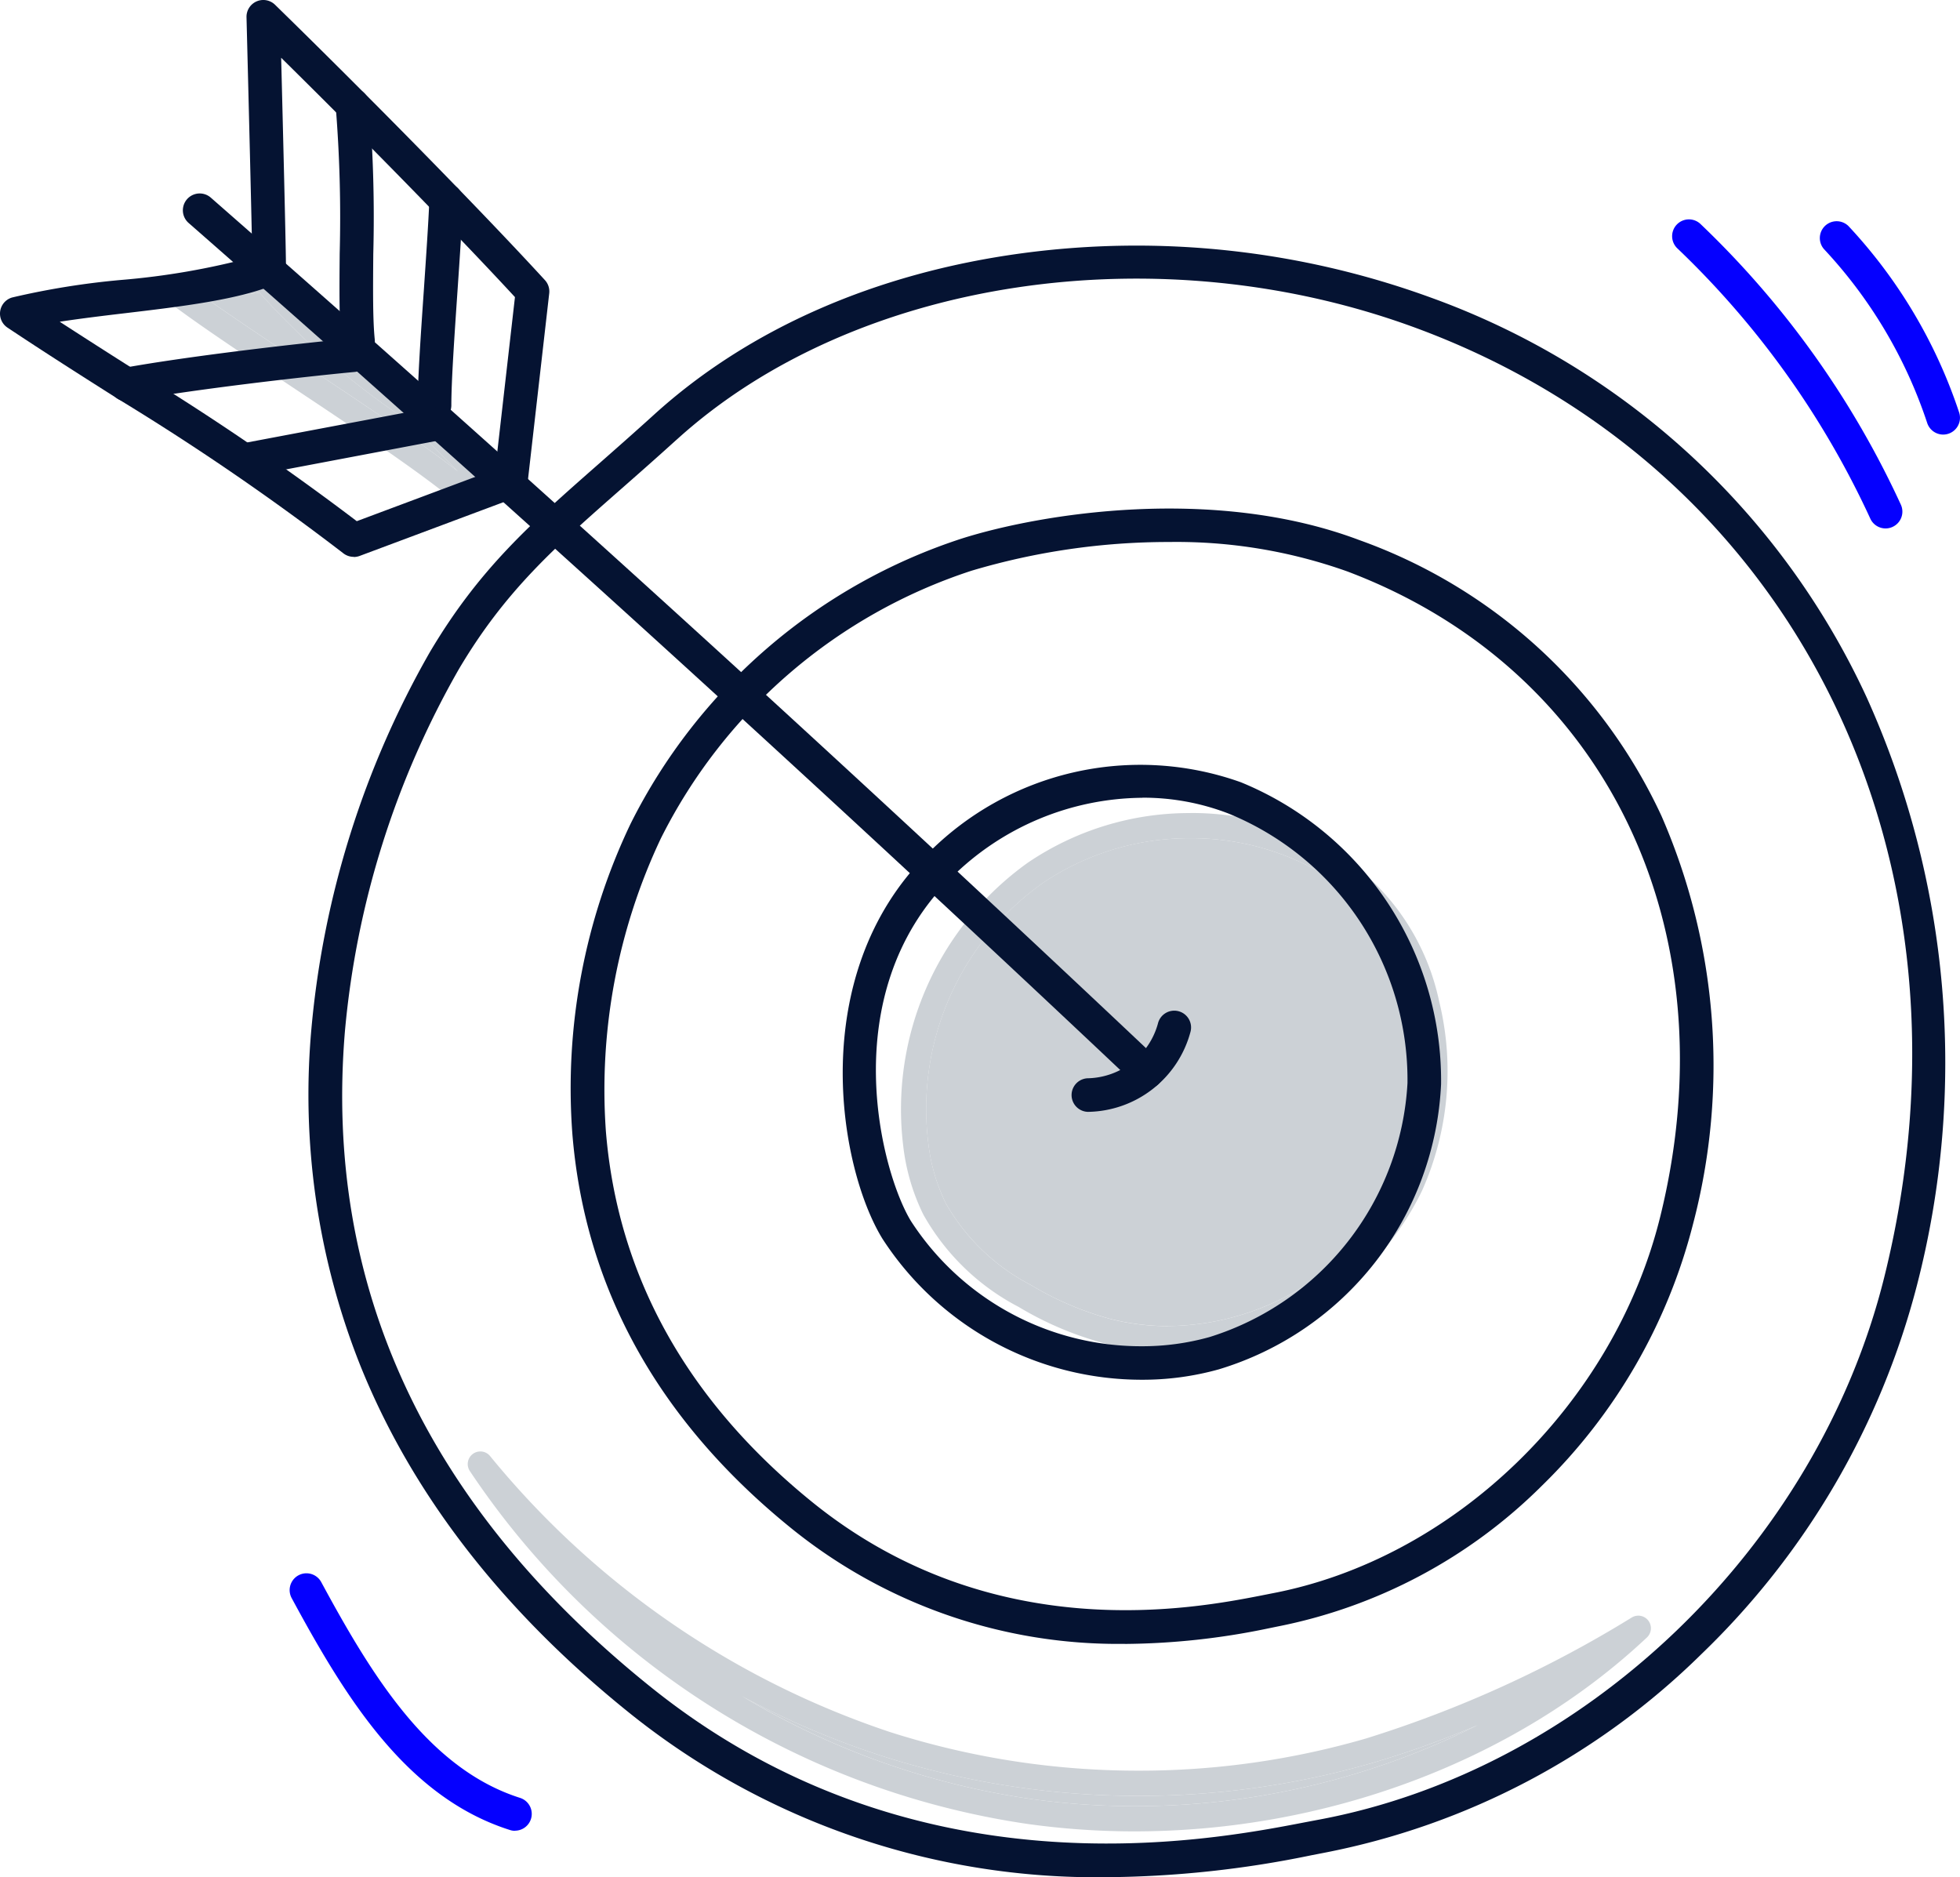
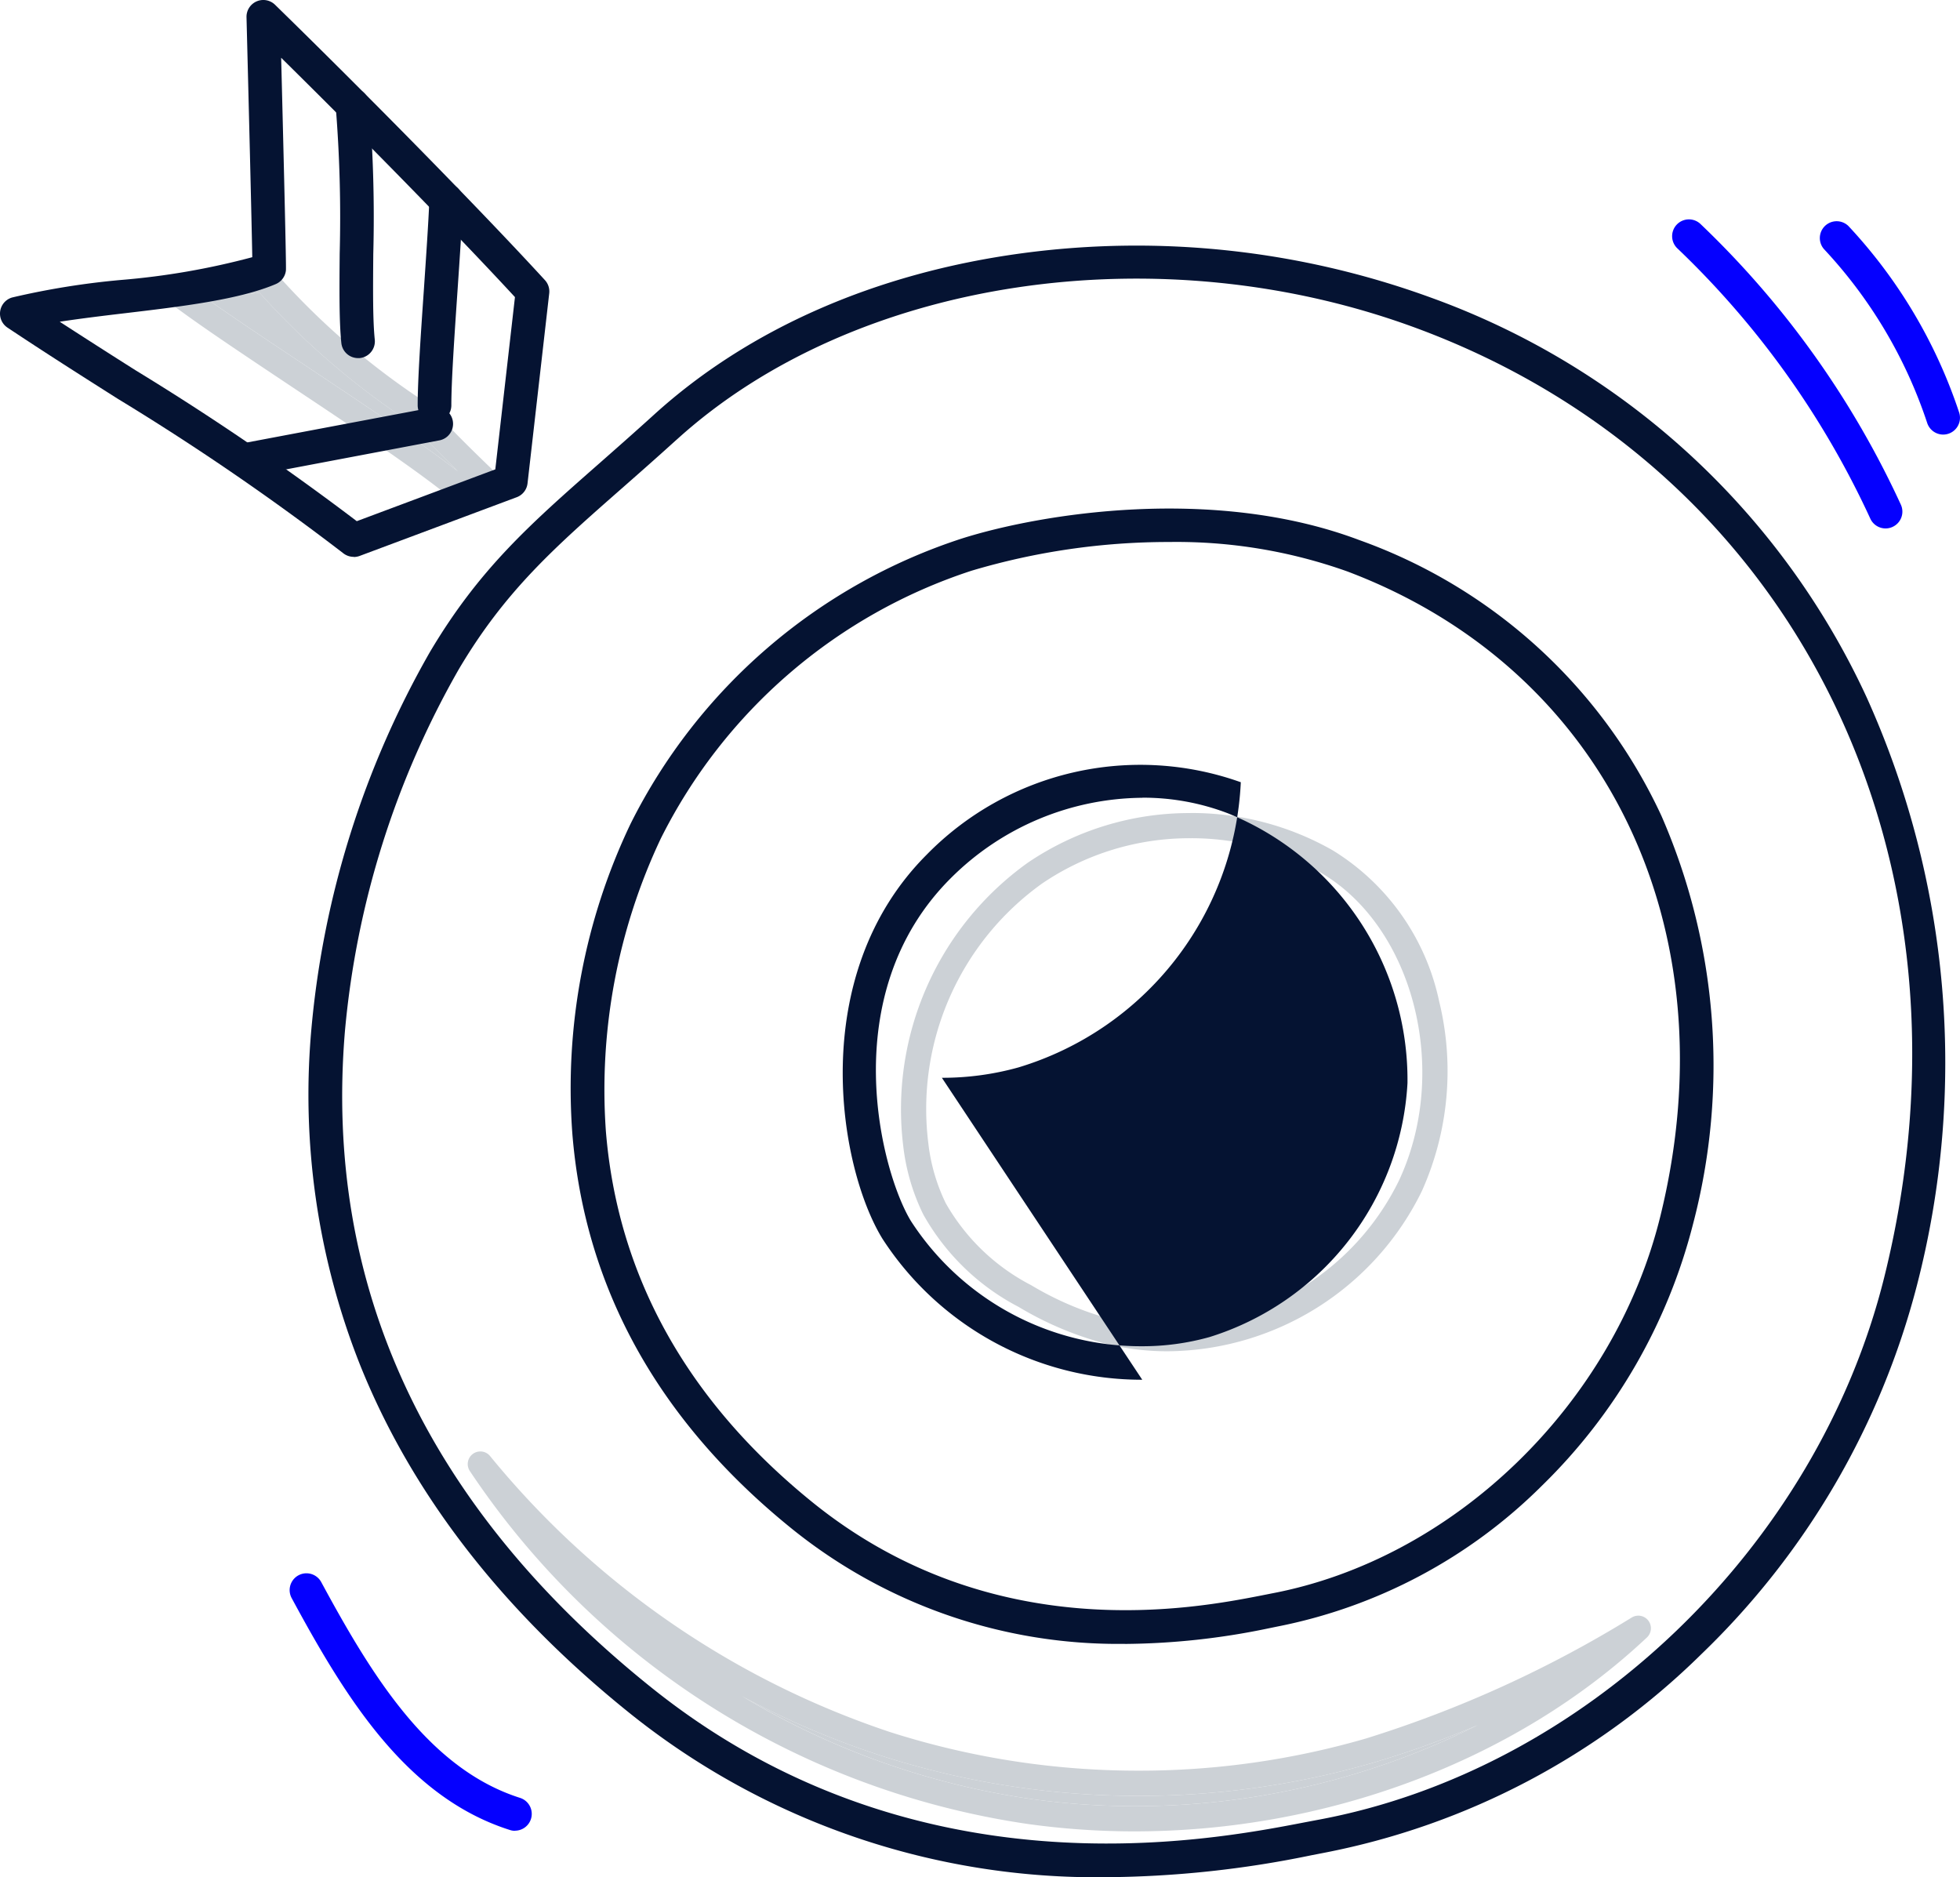
<svg xmlns="http://www.w3.org/2000/svg" width="107.536" height="102.987" viewBox="0 0 107.536 102.987">
  <g id="Image" transform="translate(21452.395 21164.371)">
    <g id="Group_152" data-name="Group 152">
-       <path id="Path_68" data-name="Path 68" d="M37.36,20.682a14.383,14.383,0,0,0-8.145,2.484,15.213,15.213,0,0,0-6.241,14.246,10.11,10.11,0,0,0,.956,3.291,11.426,11.426,0,0,0,4.689,4.5,17.056,17.056,0,0,0,4.316,1.843,12.592,12.592,0,0,0,3.184.4A14.228,14.228,0,0,0,48.8,39.461c2.817-6.043.8-13.943-4.322-16.907a14.235,14.235,0,0,0-7.119-1.872" transform="translate(-21424.439 -21139.068)" fill="#ccd1d6" />
      <path id="Path_69" data-name="Path 69" d="M38.123,20.062a15.77,15.77,0,0,0-8.932,2.726,16.623,16.623,0,0,0-6.828,15.566,11.477,11.477,0,0,0,1.1,3.735,12.738,12.738,0,0,0,5.225,5.065,18.4,18.4,0,0,0,4.663,1.988,13.834,13.834,0,0,0,3.511.447A15.649,15.649,0,0,0,50.815,40.8a16.08,16.08,0,0,0,.947-10.417,12.824,12.824,0,0,0-5.828-8.271,15.615,15.615,0,0,0-7.811-2.054M36.881,48.209a12.691,12.691,0,0,1-3.184-.4,17.147,17.147,0,0,1-4.316-1.845,11.422,11.422,0,0,1-4.689-4.5,10.14,10.14,0,0,1-.956-3.293,15.209,15.209,0,0,1,6.241-14.243,14.385,14.385,0,0,1,8.144-2.486,14.214,14.214,0,0,1,7.119,1.874c5.121,2.962,7.14,10.862,4.322,16.9a14.224,14.224,0,0,1-12.683,7.989" transform="translate(-21425.199 -21139.826)" fill="#ccd1d6" />
    </g>
    <g id="Group_153" data-name="Group 153">
      <path id="Path_70" data-name="Path 70" d="M18.317,41.855a42.584,42.584,0,0,0,15.844,5.634,41.065,41.065,0,0,0,5.692.394,41.835,41.835,0,0,0,18.808-4.447,51.758,51.758,0,0,1-5.75,2.068,45.941,45.941,0,0,1-12.84,1.814,46.066,46.066,0,0,1-14.057-2.179,45.68,45.68,0,0,1-7.7-3.284" transform="translate(-21429.984 -21113.164)" fill="#ccd1d6" />
      <path id="Path_71" data-name="Path 71" d="M12.232,35.814a.692.692,0,0,0-.578,1.072,44.551,44.551,0,0,0,30.6,19.364,42.287,42.287,0,0,0,5.872.407c10.515,0,20.9-3.851,28.107-10.635a.691.691,0,0,0-.825-1.1,63.882,63.882,0,0,1-14.6,6.644,44.587,44.587,0,0,1-12.454,1.761,44.69,44.69,0,0,1-13.632-2.115A47.859,47.859,0,0,1,12.763,36.063a.687.687,0,0,0-.531-.249m35.909,19.46a41.009,41.009,0,0,1-5.69-.394A42.581,42.581,0,0,1,26.6,49.246a45.625,45.625,0,0,0,7.7,3.284,46.042,46.042,0,0,0,14.054,2.179A45.918,45.918,0,0,0,61.2,52.895a51.6,51.6,0,0,0,5.75-2.068,41.821,41.821,0,0,1-18.808,4.447" transform="translate(-21438.273 -21120.555)" fill="#ccd1d6" />
    </g>
    <path id="Path_72" data-name="Path 72" d="M8.009,7.217l-.049.009c-.538.091-1.35.165-2.137.236-.225.02-.478.044-.736.069C6.559,8.578,8.5,9.867,10.519,11.213c3.133,2.086,6.355,4.231,8.411,5.841-.867-.849-1.732-1.723-2.553-2.648a42.16,42.16,0,0,1-8.3-7.115Z" transform="translate(-21446.17 -21155.539)" fill="#ccd1d6" />
    <path id="Path_73" data-name="Path 73" d="M9.418,6.592a1.983,1.983,0,0,0-.345.036c-.482.082-1.27.153-2.028.222a13.223,13.223,0,0,0-2.619.365.693.693,0,0,0-.173,1.192c1.528,1.183,4.111,2.9,6.848,4.725,3.511,2.337,7.135,4.749,9.025,6.344a.767.767,0,0,0,.6.467l.12.009a.731.731,0,0,0,.669-.416l.051-.16c.131-.076.327-.18.623-.314a.693.693,0,0,0,.193-1.13c-1.238-1.194-2.521-2.428-3.682-3.747l-.142-.122A40.8,40.8,0,0,1,10.452,7.13a1.5,1.5,0,0,0-.725-.5,1.2,1.2,0,0,0-.309-.038M20.277,17.818c-2.057-1.61-5.278-3.753-8.411-5.839C9.845,10.632,7.906,9.342,6.434,8.3c.258-.024.514-.047.736-.067.787-.071,1.6-.147,2.137-.238l.049-.009.067.073a42.214,42.214,0,0,0,8.3,7.115c.82.925,1.685,1.8,2.553,2.648" transform="translate(-21447.518 -21156.305)" fill="#ccd1d6" />
    <g id="Group_154" data-name="Group 154">
      <path id="Path_74" data-name="Path 74" d="M27.809,16.7h0c-1.076.976-2.054,1.837-3,2.668C21.09,22.635,18.4,25,15.854,29.3A48.845,48.845,0,0,0,9.608,49.13C8.427,63.169,14.1,75.3,26.462,85.2c14.37,11.5,30.5,8.385,35.8,7.362l.718-.136c14.608-2.7,27.388-14.937,31.077-29.754,5.7-22.9-4.8-44.3-25.545-52.042-14.19-5.3-30.928-2.8-40.7,6.07M51.393,95.571A40.916,40.916,0,0,1,25.31,86.637C18.268,81,13.257,74.533,10.415,67.413A40.211,40.211,0,0,1,7.771,48.974,50.786,50.786,0,0,1,14.266,28.36c2.7-4.554,5.479-7,9.327-10.381.938-.827,1.91-1.681,2.975-2.648,5.192-4.712,12.178-7.773,20.2-8.854A47.157,47.157,0,0,1,69.157,8.9,42.052,42.052,0,0,1,93.1,30.851a48.735,48.735,0,0,1,2.75,32.265A43.03,43.03,0,0,1,84.038,83.324,40.451,40.451,0,0,1,63.316,94.235l-.7.136a57.3,57.3,0,0,1-11.22,1.2" transform="translate(-21443.076 -21156.955)" fill="#051332" />
      <path id="Path_75" data-name="Path 75" d="M27.369,30.482h-.022a.922.922,0,0,1,.007-1.843h.016a4.084,4.084,0,0,0,3.824-2.993.922.922,0,1,1,1.79.442,5.916,5.916,0,0,1-5.614,4.394" transform="translate(-21420.061 -21133.854)" fill="#051332" />
-       <path id="Path_76" data-name="Path 76" d="M57.4,53.891a.927.927,0,0,1-.634-.251C39.822,37.633,22.348,21.738,4.827,6.391A.923.923,0,1,1,6.043,5c17.539,15.36,35.028,31.273,51.987,47.3a.923.923,0,0,1-.634,1.592" transform="translate(-21446.873 -21158.529)" fill="#051332" />
-       <path id="Path_77" data-name="Path 77" d="M37.236,20.7a15.036,15.036,0,0,0-10.524,4.422c-6.406,6.406-3.791,16.165-2.17,18.808A15.044,15.044,0,0,0,37.2,50.79a13.672,13.672,0,0,0,3.729-.507A15.489,15.489,0,0,0,51.78,36.353a15.78,15.78,0,0,0-9.814-14.786,13.015,13.015,0,0,0-4.729-.872m-.009,31.933a16.949,16.949,0,0,1-14.257-7.74c-2.395-3.9-4.211-14.426,2.437-21.074a16.4,16.4,0,0,1,17.227-3.967A17.678,17.678,0,0,1,53.623,36.413a17.173,17.173,0,0,1-12.2,15.646,15.524,15.524,0,0,1-4.2.569" transform="translate(-21426.953 -21141.303)" fill="#051332" />
+       <path id="Path_77" data-name="Path 77" d="M37.236,20.7a15.036,15.036,0,0,0-10.524,4.422c-6.406,6.406-3.791,16.165-2.17,18.808A15.044,15.044,0,0,0,37.2,50.79a13.672,13.672,0,0,0,3.729-.507A15.489,15.489,0,0,0,51.78,36.353a15.78,15.78,0,0,0-9.814-14.786,13.015,13.015,0,0,0-4.729-.872m-.009,31.933a16.949,16.949,0,0,1-14.257-7.74c-2.395-3.9-4.211-14.426,2.437-21.074a16.4,16.4,0,0,1,17.227-3.967a17.173,17.173,0,0,1-12.2,15.646,15.524,15.524,0,0,1-4.2.569" transform="translate(-21426.953 -21141.303)" fill="#051332" />
      <path id="Path_78" data-name="Path 78" d="M46.926,14.384a37.874,37.874,0,0,0-10.839,1.574A29.184,29.184,0,0,0,19.035,30.646,32.267,32.267,0,0,0,16.018,46.7c.643,7.949,4.456,14.8,11.333,20.365,9.881,7.991,20.992,5.825,24.643,5.114.187-.038.354-.069.5-.1C62.541,70.2,71.331,61.69,73.87,51.384,77.765,35.567,70.864,21.348,56.7,16a27.9,27.9,0,0,0-9.77-1.616M44.491,74.835a28.5,28.5,0,0,1-18.3-6.341C18.906,62.6,14.864,55.318,14.179,46.846a33.659,33.659,0,0,1,3.2-17.014A31.064,31.064,0,0,1,35.529,14.2c4.36-1.385,13.861-2.926,21.819.076A29.042,29.042,0,0,1,73.934,29.412,34.235,34.235,0,0,1,75.66,51.825a30.591,30.591,0,0,1-8.28,14.328A28.318,28.318,0,0,1,52.834,73.89l-.487.1a39.743,39.743,0,0,1-7.855.849" transform="translate(-21435.172 -21149.02)" fill="#051332" />
      <path id="Path_79" data-name="Path 79" d="M3.284,17.656c1.39.9,2.795,1.8,4.169,2.668a144.953,144.953,0,0,1,12.122,8.269l7.6-2.842L28.253,16.3c-3.011-3.264-8.047-8.418-12.827-13.13.289,11.415.269,11.6.26,11.675a.924.924,0,0,1-.556.74c-2.008.856-5.2,1.234-8.282,1.6-1.265.149-2.49.3-3.564.465m16.124,12.9a.925.925,0,0,1-.578-.2A138.182,138.182,0,0,0,6.466,21.881C4.467,20.614,2.4,19.3.411,17.974A.922.922,0,0,1,.669,16.32,42.805,42.805,0,0,1,6.63,15.36a40.65,40.65,0,0,0,7.211-1.25c-.036-2.021-.2-8.609-.316-13.163A.922.922,0,0,1,15.091.262c5.4,5.272,11.486,11.482,14.806,15.106a.918.918,0,0,1,.236.727l-1.19,10.426a.921.921,0,0,1-.594.758L19.731,30.5a.948.948,0,0,1-.322.058" transform="translate(-21452.395 -21164.371)" fill="#051332" />
      <path id="Path_80" data-name="Path 80" d="M9.511,16.982a.922.922,0,0,1-.916-.827c-.122-1.17-.107-2.9-.091-4.907A75.516,75.516,0,0,0,8.288,3.2a.921.921,0,1,1,1.832-.191,76.867,76.867,0,0,1,.227,8.258c-.016,1.95-.029,3.633.082,4.7a.923.923,0,0,1-.823,1.014Z" transform="translate(-21442.262 -21161.707)" fill="#051332" />
      <path id="Path_81" data-name="Path 81" d="M11.229,17.62a.923.923,0,0,1-.923-.923c0-1.4.173-3.924.342-6.37.12-1.779.247-3.615.3-4.914a.921.921,0,1,1,1.841.071c-.051,1.325-.178,3.177-.3,4.967-.165,2.415-.336,4.914-.336,6.246a.923.923,0,0,1-.923.923" transform="translate(-21439.785 -21158.832)" fill="#051332" />
      <path id="Path_82" data-name="Path 82" d="M6.718,13.8a.922.922,0,0,1-.171-1.828L16.675,10.06a.922.922,0,0,1,.342,1.812L6.891,13.789Z" transform="translate(-21445.303 -21152.084)" fill="#051332" />
-       <path id="Path_83" data-name="Path 83" d="M3.63,11.8a.922.922,0,0,1-.165-1.83c3.442-.627,9.39-1.323,12.511-1.616a.922.922,0,1,1,.171,1.837c-3,.282-9,.983-12.351,1.594Z" transform="translate(-21449.082 -21154.156)" fill="#051332" />
    </g>
    <path id="Path_84" data-name="Path 84" d="M52.962,22.358a.921.921,0,0,1-.838-.538A48.544,48.544,0,0,0,41.556,7.01a.922.922,0,1,1,1.27-1.336A50.347,50.347,0,0,1,53.8,21.053a.92.92,0,0,1-.456,1.221.9.9,0,0,1-.382.084" transform="translate(-21401.904 -21157.738)" fill="#0500ff" />
    <path id="Path_85" data-name="Path 85" d="M51.683,17.172a.926.926,0,0,1-.876-.634A25.847,25.847,0,0,0,45.146,7a.923.923,0,0,1,1.345-1.263A27.747,27.747,0,0,1,52.559,15.96a.923.923,0,0,1-.587,1.165.935.935,0,0,1-.289.047" transform="translate(-21397.465 -21157.701)" fill="#0500ff" />
    <path id="Path_86" data-name="Path 86" d="M19.512,52.946a.878.878,0,0,1-.28-.044c-5.681-1.8-9.029-7.273-11.973-12.72A.921.921,0,1,1,8.879,39.3c2.766,5.114,5.885,10.243,10.91,11.84a.922.922,0,0,1-.278,1.8" transform="translate(-21443.65 -21116.875)" fill="#0500ff" />
  </g>
</svg>